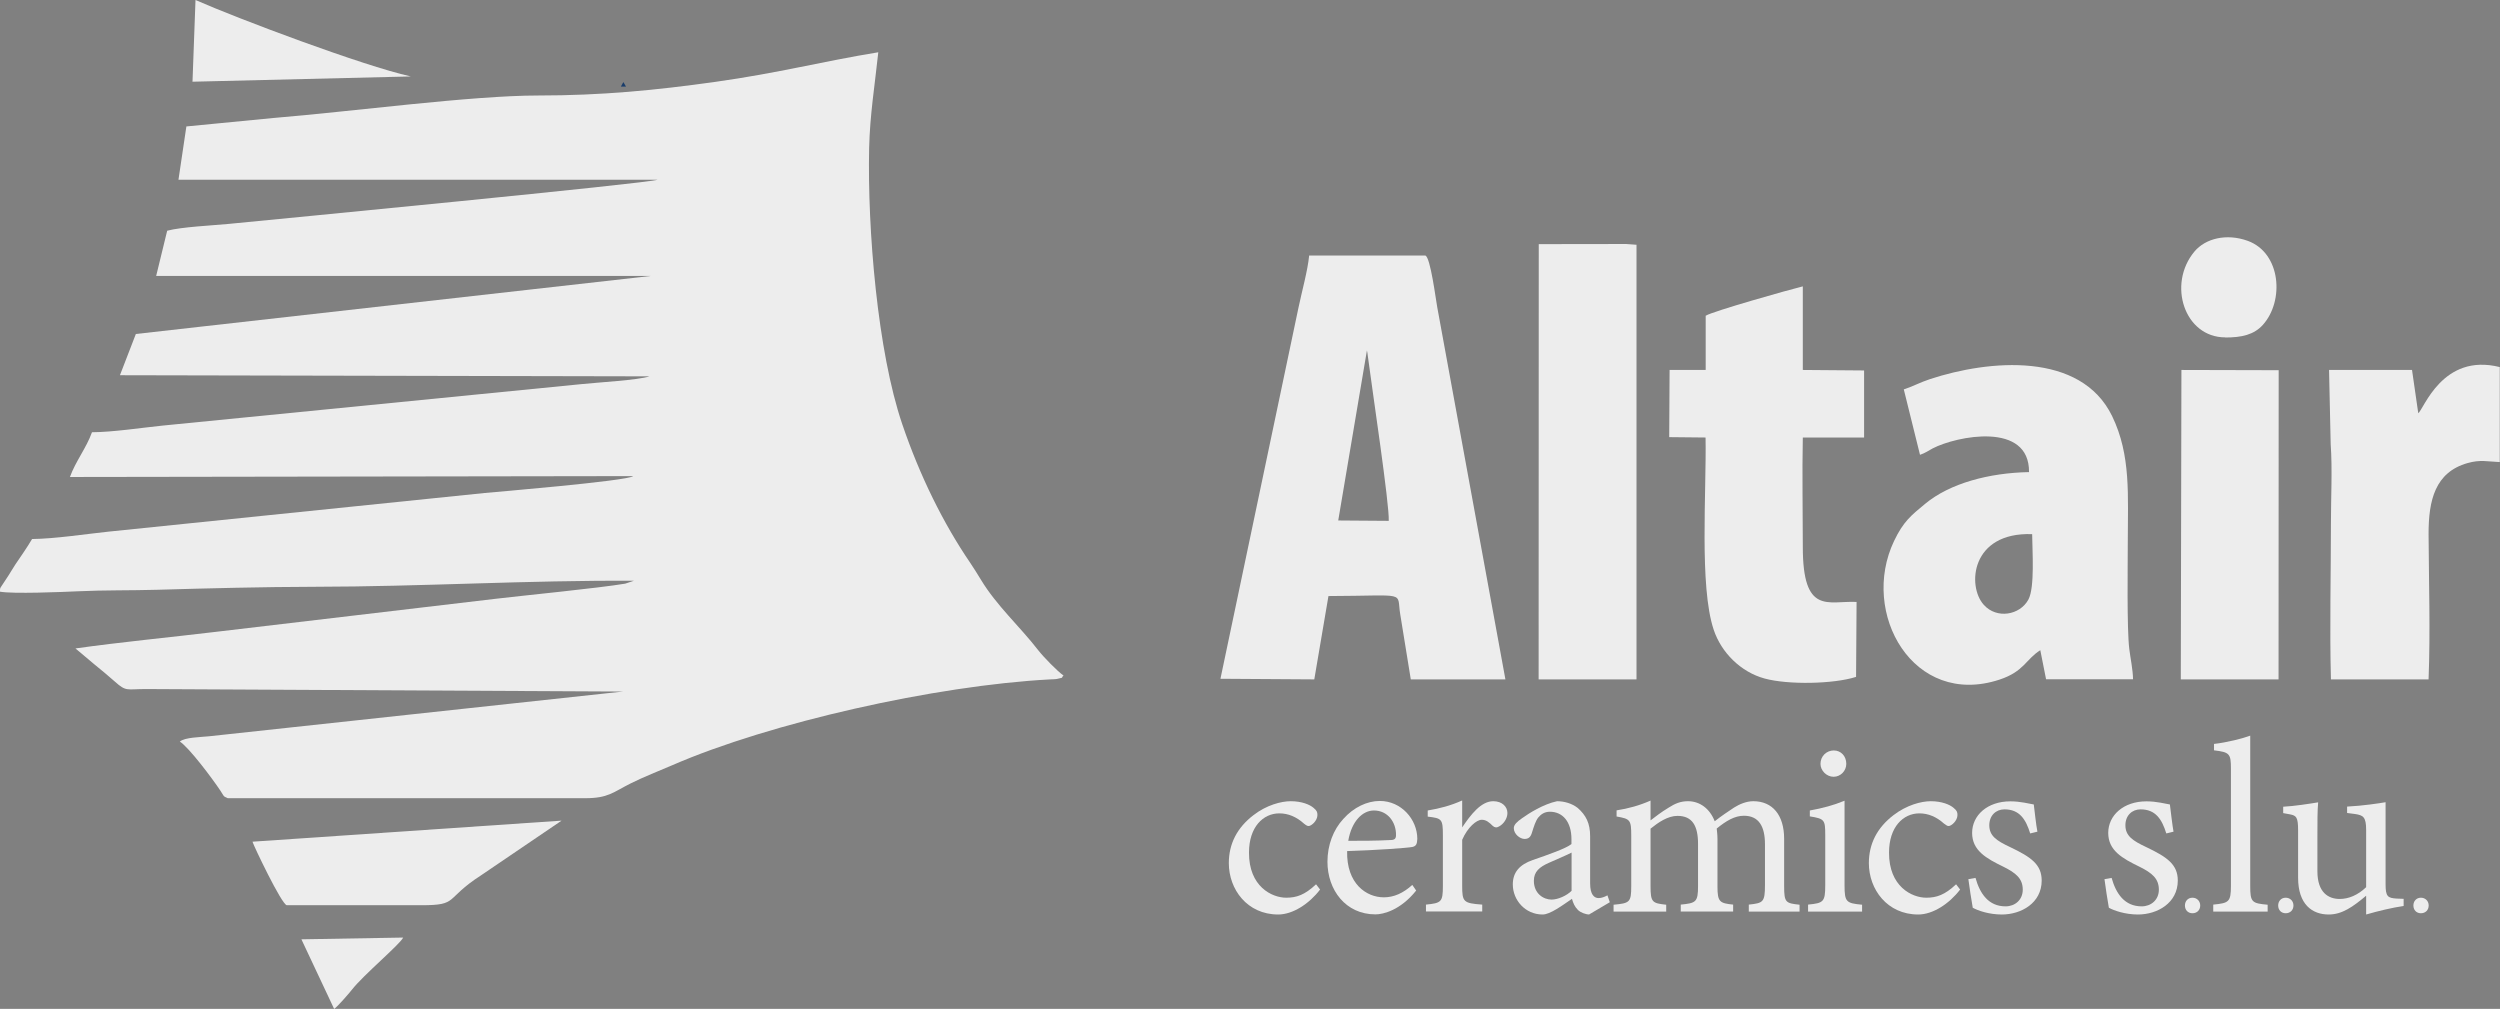
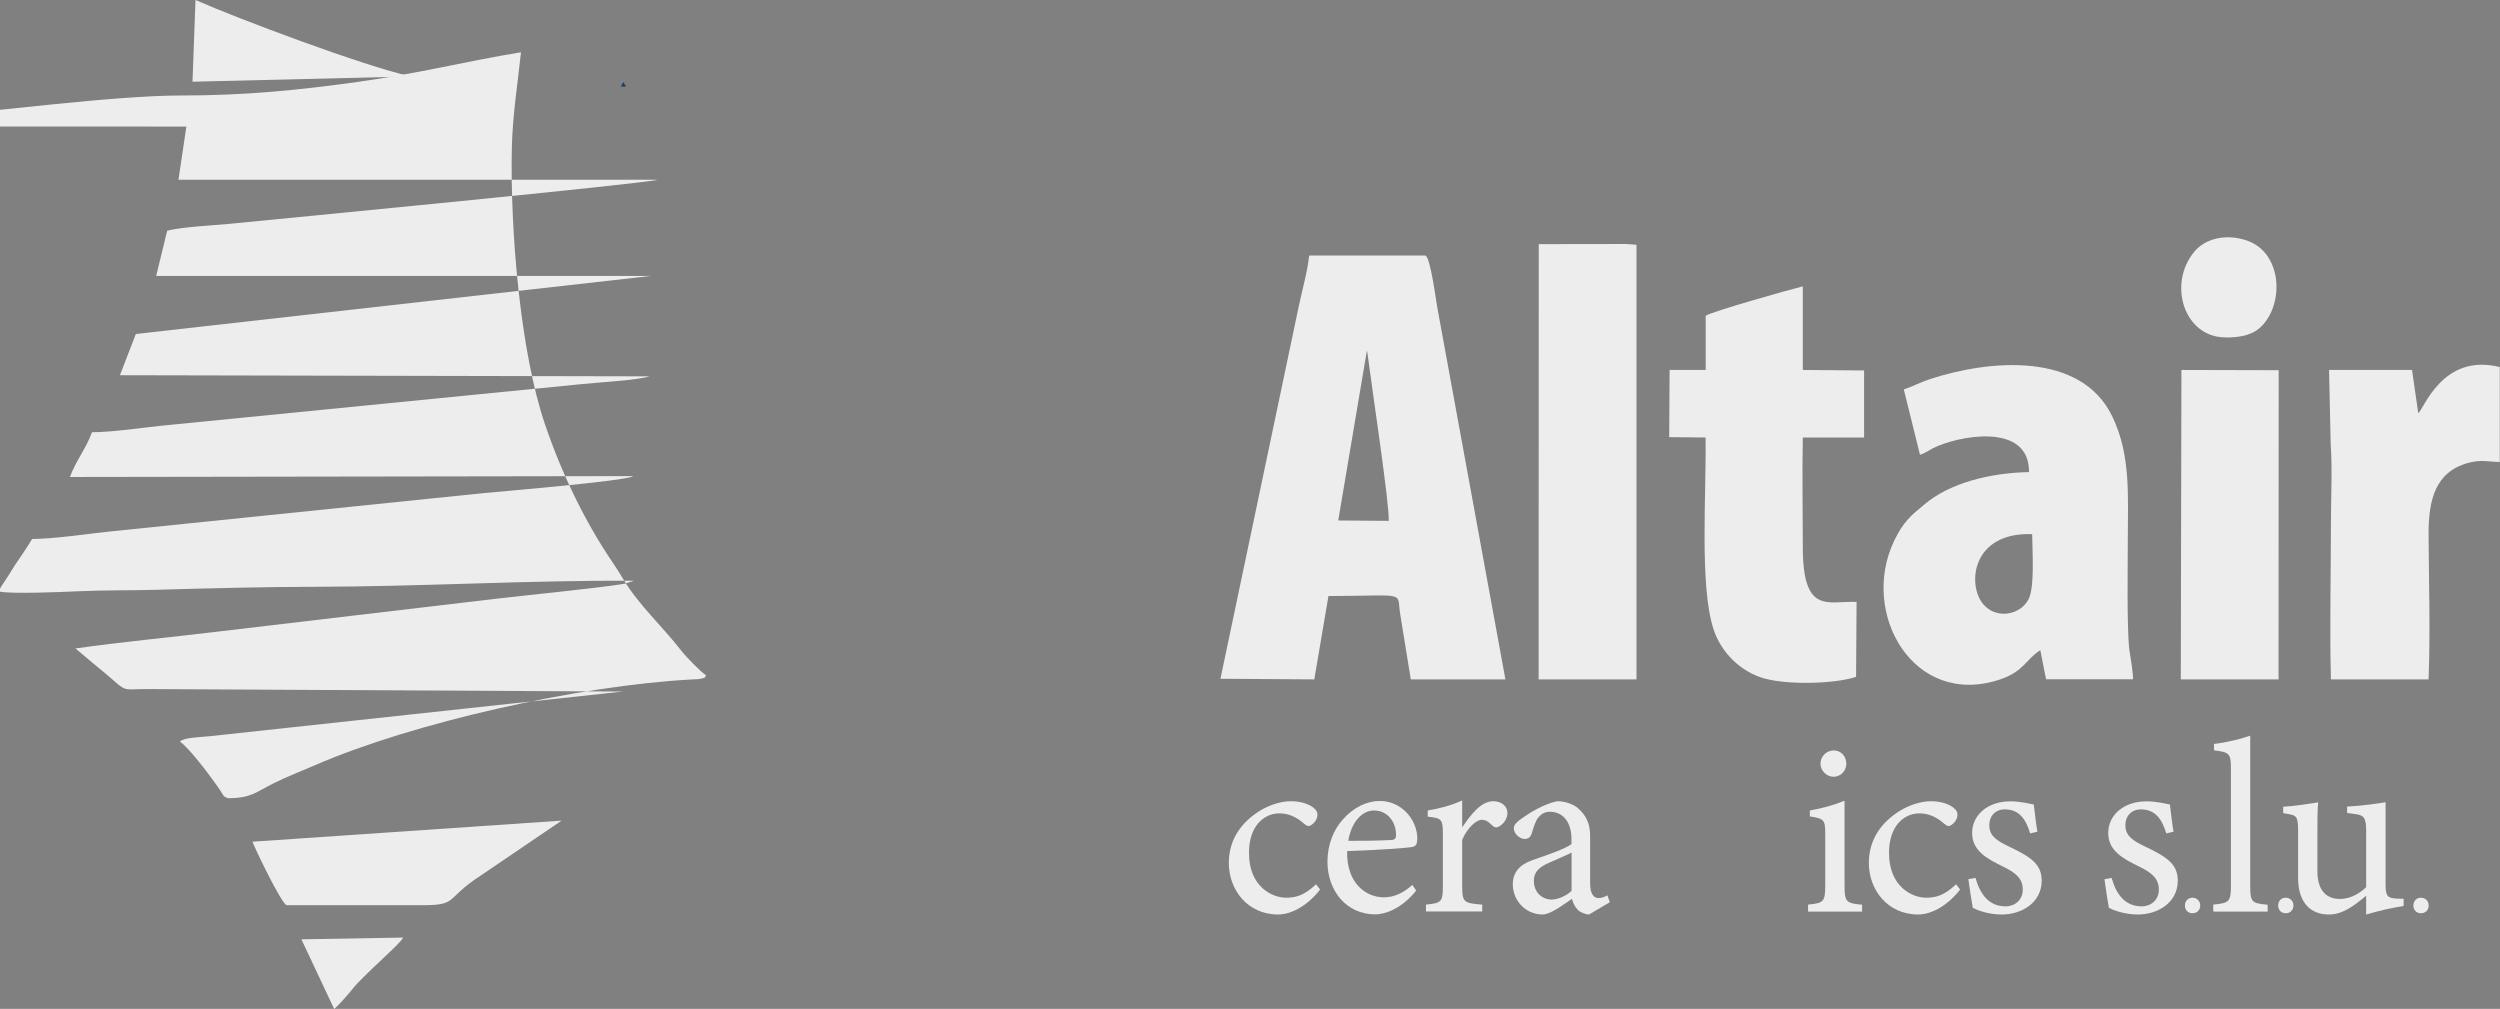
<svg xmlns="http://www.w3.org/2000/svg" id="Capa_1" data-name="Capa 1" viewBox="0 0 199.48 80.5">
  <rect x="0" y="0" width="199.48" height="80.5" fill="#808080" stroke="none" />
  <defs>
    <style>
      .cls-1 {
        clip-path: url(#clippath);
      }

      .cls-2 {
        fill: none;
      }

      .cls-2, .cls-3, .cls-4 {
        stroke-width: 0px;
      }

      .cls-5 {
        clip-path: url(#clippath-1);
      }

      .cls-6 {
        clip-path: url(#clippath-2);
      }

      .cls-3 {
        fill: #ededed;
      }

      .cls-4 {
        fill: #193c6a;
      }
    </style>
    <clipPath id="clippath">
      <rect class="cls-2" width="199.48" height="80.5" />
    </clipPath>
    <clipPath id="clippath-1">
      <rect class="cls-2" width="199.48" height="80.5" />
    </clipPath>
    <clipPath id="clippath-2">
      <rect class="cls-2" width="199.48" height="80.5" />
    </clipPath>
  </defs>
  <polygon class="cls-4" points="49.54 6.91 49.95 6.91 49.74 6.55 49.54 6.91" />
  <g class="cls-1">
-     <path class="cls-3" d="M14.87,10.1l-.63,4.24h38.24c-.73.29-30.19,3.13-34.27,3.53-1.27.12-3.75.24-4.87.54l-.88,3.61h39.46s-41.08,4.63-41.08,4.63l-1.27,3.29,42.25.09c-.86.3-4.21.49-5.42.62l-33.43,3.31c-1.75.18-3.95.52-5.63.53-.45,1.26-1.31,2.32-1.76,3.57l44.95-.07c-.44.39-11.39,1.3-11.88,1.35l-29.98,3.08c-1.82.19-4.26.57-6.11.59-.42.71-.86,1.33-1.34,2.04-.3.45-.4.67-.68,1.08l-.5.76s-.02.06-.03.08l-.02.16s0,.05,0,.08c1.03.19,4.93.03,6.22-.03,2.14-.1,4.18-.06,6.31-.12,4.18-.12,8.44-.23,12.62-.24,8.44-.01,17.01-.53,25.44-.48l-.69.23c-2.14.36-8.08.94-10.35,1.21l-22.35,2.64c-3.66.44-7.46.8-11.17,1.32l1.51,1.27c.57.47,1.13.92,1.64,1.38.91.82.94.59,2.46.59l38.09.2c-.43.04-.72.08-1.14.12l-31.91,3.45c-.68.07-1.92.08-2.32.42.75.49,2.6,2.96,3.25,3.94.28.42.18.42.58.58h28.51c1.85,0,2.23-.48,3.63-1.18,1.1-.55,2.21-.97,3.34-1.46,7.77-3.38,21-6.36,30.13-6.84.18-.01.44-.01.56-.04.67-.17.22.01.51-.27-.46-.31-1.62-1.5-2.02-2.02-1.47-1.9-3.33-3.56-4.58-5.64-.26-.43-.57-.92-.83-1.31-2.16-3.16-4.04-6.97-5.44-11.09-1.97-5.79-2.78-15.52-2.64-22.03.06-2.65.46-5.08.73-7.64-4.51.74-7.94,1.65-12.99,2.36-4.78.67-9.05,1.09-14.16,1.09-5.3,0-14.96,1.29-21.07,1.79l-7,.68Z" />
+     <path class="cls-3" d="M14.87,10.1l-.63,4.24h38.24c-.73.29-30.19,3.13-34.27,3.53-1.27.12-3.75.24-4.87.54l-.88,3.61h39.46s-41.08,4.63-41.08,4.63l-1.27,3.29,42.25.09c-.86.3-4.21.49-5.42.62l-33.43,3.31c-1.75.18-3.95.52-5.63.53-.45,1.26-1.31,2.32-1.76,3.57l44.95-.07c-.44.39-11.39,1.3-11.88,1.35l-29.98,3.08c-1.82.19-4.26.57-6.11.59-.42.71-.86,1.33-1.34,2.04-.3.45-.4.67-.68,1.08l-.5.76s-.02.06-.03.08l-.02.16s0,.05,0,.08c1.03.19,4.93.03,6.22-.03,2.14-.1,4.18-.06,6.31-.12,4.18-.12,8.44-.23,12.62-.24,8.44-.01,17.01-.53,25.44-.48l-.69.23c-2.14.36-8.08.94-10.35,1.21l-22.35,2.64c-3.66.44-7.46.8-11.17,1.32l1.51,1.27c.57.47,1.13.92,1.64,1.38.91.82.94.59,2.46.59l38.09.2c-.43.04-.72.08-1.14.12l-31.91,3.45c-.68.07-1.92.08-2.32.42.75.49,2.6,2.96,3.25,3.94.28.42.18.42.58.58c1.85,0,2.23-.48,3.63-1.18,1.1-.55,2.21-.97,3.34-1.46,7.77-3.38,21-6.36,30.13-6.84.18-.01.44-.01.56-.04.67-.17.22.01.51-.27-.46-.31-1.62-1.5-2.02-2.02-1.47-1.9-3.33-3.56-4.58-5.64-.26-.43-.57-.92-.83-1.31-2.16-3.16-4.04-6.97-5.44-11.09-1.97-5.79-2.78-15.52-2.64-22.03.06-2.65.46-5.08.73-7.64-4.51.74-7.94,1.65-12.99,2.36-4.78.67-9.05,1.09-14.16,1.09-5.3,0-14.96,1.29-21.07,1.79l-7,.68Z" />
    <path class="cls-3" d="M20.15,67.17c.08.3,2.31,4.98,2.73,5.06h10.73c3.04,0,1.8-.47,4.78-2.39l6.42-4.36-24.66,1.68Z" />
    <path class="cls-3" d="M15.36,6.52l17.42-.42C28.96,5.25,18.93,1.47,15.6,0l-.24,6.52Z" />
    <path class="cls-3" d="M109.07,27.96c.03.1.06.33.07.44.36,2.77,1.74,11.91,1.67,13.16l-4.03-.03,2.29-13.57ZM97.38,54.16l7.49.05,1.13-6.65c6.44-.02,5.41-.42,5.73,1.47l.84,5.18h7.55s-5.44-29.7-5.44-29.7c-.11-.57-.54-4-.95-4.12h-9.27c-.11,1.18-.59,2.9-.85,4.15l-6.23,29.63Z" />
    <path class="cls-3" d="M162.15,42.61c.01,1.35.22,4.26-.3,5.23-.67,1.24-2.52,1.58-3.56.42-1.35-1.49-1.03-5.82,3.87-5.64M151.91,31.08l1.29,5.21c.42-.14.64-.31,1.01-.51,1.91-.99,7.73-2.17,7.69,1.89-3.18.06-6.32.89-8.3,2.54-1.11.92-1.72,1.39-2.47,2.96-2.74,5.75,1.54,13.32,8.41,11.06,1.97-.65,2.1-1.62,3.26-2.35l.46,2.32h6.94c-.01-.76-.21-1.68-.3-2.42-.2-1.66-.12-6.68-.12-8.43,0-3.81.27-7.01-1.25-10.15-2.51-5.16-9.81-4.5-14.53-2.95-.79.26-1.38.59-2.09.82" />
    <path class="cls-3" d="M136.1,25.19v4.33s-2.88,0-2.88,0l-.03,5.36,2.9.03c.08,4.31-.51,11.87.65,15.34.6,1.81,2.15,3.37,4.06,3.89,1.86.51,5.49.45,7.3-.13l.04-5.98c-2.26-.11-4.3,1.09-4.29-4.42,0-2.88-.06-5.82,0-8.7h4.89s0-5.35,0-5.35l-4.89-.04v-6.67c-1.03.25-7.2,1.99-7.74,2.34" />
  </g>
  <polygon class="cls-3" points="122.77 54.21 130.58 54.21 130.58 19.53 129.75 19.47 122.78 19.48 122.77 54.21" />
  <g class="cls-5">
    <path class="cls-3" d="M192.96,32.99l-.5-3.47h-6.62s.13,5.93.13,5.93c.14,1.94.02,4.29.02,6.27,0,4.12-.11,8.39,0,12.49h7.79c.15-3.77.02-7.85,0-11.61,0-2.67.51-4.91,3.11-5.65,1.03-.29,1.58-.12,2.57-.08v-7.58c-4.59-1.15-6.06,3.38-6.51,3.69" />
  </g>
  <polygon class="cls-3" points="174.01 54.21 181.81 54.21 181.82 29.54 174.06 29.52 174.01 54.21" />
  <g class="cls-6">
    <path class="cls-3" d="M177.56,26.93c1.31,0,2.29-.22,3-1.01,1.72-1.91,1.45-5.73-1.2-6.7-1.71-.62-3.39-.19-4.26.85-2.18,2.61-.8,6.85,2.46,6.85" />
    <path class="cls-3" d="M26.67,80.5c.26-.18,1.16-1.21,1.41-1.53.91-1.17,3.85-3.63,4.09-4.16l-8.12.14,2.61,5.55Z" />
    <path class="cls-3" d="M105.33,70.98c-.86,1.13-2.17,1.99-3.34,1.99-2.48,0-3.94-2.01-3.94-4.1,0-1.54.66-2.83,1.97-3.83,1.03-.8,2.21-1.11,2.97-1.11.88,0,1.52.27,1.82.53.27.22.31.35.31.57,0,.47-.49.88-.7.88-.1,0-.18-.04-.37-.19-.61-.55-1.27-.82-1.97-.82-1.29,0-2.42,1.09-2.42,3.12-.02,2.72,1.83,3.61,2.97,3.61.82,0,1.48-.22,2.38-1.07l.33.43Z" />
    <path class="cls-3" d="M109.63,64.67c-.9,0-1.78.84-2.05,2.42,1.09,0,2.19,0,3.34-.06.35,0,.47-.1.47-.39.02-1.03-.66-1.97-1.76-1.97M112.99,71.07c-1.25,1.56-2.62,1.89-3.24,1.89-2.38,0-3.83-1.95-3.83-4.2,0-1.33.47-2.56,1.27-3.42.82-.92,1.89-1.43,2.91-1.43,1.7,0,2.99,1.46,2.99,3.03-.02.39-.08.57-.39.64-.39.08-2.89.26-5.21.33-.06,2.61,1.54,3.69,2.93,3.69.8,0,1.54-.33,2.27-.99l.31.45Z" />
    <path class="cls-3" d="M118.27,72.73h-4.49v-.55c1.23-.12,1.35-.21,1.35-1.48v-4.06c0-1.29-.08-1.35-1.21-1.48v-.49c.96-.16,1.84-.39,2.75-.8v2.15c.68-1.01,1.5-2.09,2.48-2.09.72,0,1.13.45,1.13.94,0,.45-.31.88-.66,1.07-.19.12-.35.1-.51-.04-.29-.29-.53-.49-.88-.49-.41,0-1.13.6-1.56,1.6v3.67c0,1.29.1,1.39,1.6,1.5v.55Z" />
    <path class="cls-3" d="M125.4,68.03c-.43.22-1.37.62-1.82.82-.74.33-1.19.7-1.19,1.43,0,1.03.78,1.5,1.41,1.5.51,0,1.21-.31,1.6-.7v-3.05ZM126.82,72.97c-.29,0-.72-.16-.92-.37-.25-.25-.37-.53-.47-.88-.78.53-1.74,1.25-2.34,1.25-1.39,0-2.38-1.15-2.38-2.4,0-.96.53-1.58,1.6-1.95,1.19-.41,2.65-.92,3.08-1.27v-.39c0-1.39-.7-2.19-1.72-2.19-.45,0-.72.22-.92.45-.22.27-.35.7-.53,1.27-.1.31-.27.45-.57.45-.37,0-.86-.39-.86-.86,0-.27.25-.51.64-.78.57-.41,1.7-1.13,2.81-1.37.58,0,1.19.18,1.64.53.68.59,1,1.25,1,2.26v3.77c0,.9.33,1.17.68,1.17.23,0,.49-.1.7-.22l.19.55-1.66.98Z" />
-     <path class="cls-3" d="M139.54,72.73v-.55c1.15-.12,1.29-.19,1.29-1.56v-3.26c0-1.39-.47-2.27-1.68-2.27-.74,0-1.42.41-2.17,1.02.02.23.06.47.06.84v3.79c0,1.23.18,1.33,1.25,1.44v.55h-4.18v-.55c1.21-.12,1.38-.19,1.38-1.48v-3.36c0-1.44-.45-2.24-1.64-2.24-.78,0-1.54.53-2.15,1.02v4.59c0,1.29.14,1.36,1.25,1.48v.55h-4.2v-.55c1.29-.12,1.41-.19,1.41-1.48v-4.04c0-1.25-.08-1.33-1.17-1.52v-.49c.92-.14,1.83-.39,2.71-.78v1.58c.41-.31.82-.64,1.45-1.02.49-.31.92-.51,1.54-.51.94,0,1.74.59,2.13,1.6.54-.43,1.05-.76,1.54-1.09.43-.27.98-.51,1.54-.51,1.52,0,2.46,1.09,2.46,3.01v3.77c0,1.31.12,1.36,1.23,1.48v.55h-4.06Z" />
    <path class="cls-3" d="M146.3,61.98c-.55,0-1.04-.49-1.04-1.03,0-.62.49-1.07,1.06-1.07s1,.45,1,1.07c0,.55-.45,1.03-1.01,1.03M144.27,72.73v-.55c1.23-.12,1.37-.21,1.37-1.54v-4.02c0-1.21-.06-1.29-1.23-1.48v-.47c1.02-.18,1.93-.43,2.77-.78v6.76c0,1.33.14,1.42,1.4,1.54v.55h-4.32Z" />
    <path class="cls-3" d="M156.4,70.98c-.86,1.13-2.17,1.99-3.34,1.99-2.48,0-3.94-2.01-3.94-4.1,0-1.54.66-2.83,1.97-3.83,1.04-.8,2.21-1.11,2.97-1.11.88,0,1.52.27,1.82.53.27.22.31.35.31.57,0,.47-.49.88-.7.88-.1,0-.17-.04-.37-.19-.61-.55-1.27-.82-1.97-.82-1.29,0-2.42,1.09-2.42,3.12-.02,2.72,1.83,3.61,2.97,3.61.82,0,1.48-.22,2.38-1.07l.33.43Z" />
    <path class="cls-3" d="M161.99,66.49c-.35-1.13-.86-1.91-2.05-1.91-.68,0-1.21.49-1.21,1.27,0,.84.57,1.23,1.66,1.74,1.68.8,2.52,1.39,2.52,2.67,0,1.8-1.64,2.71-3.18,2.71-1.02,0-1.91-.31-2.32-.54-.1-.57-.27-1.64-.35-2.28l.57-.1c.35,1.25,1.03,2.27,2.4,2.27.74,0,1.37-.51,1.37-1.33,0-.88-.53-1.33-1.56-1.84-1.36-.66-2.48-1.29-2.48-2.69s1.21-2.52,3.05-2.52c.82,0,1.48.19,1.87.25.06.47.19,1.7.29,2.17l-.57.14Z" />
    <path class="cls-3" d="M172.85,66.49c-.35-1.13-.86-1.91-2.05-1.91-.68,0-1.21.49-1.21,1.27,0,.84.57,1.23,1.66,1.74,1.68.8,2.52,1.39,2.52,2.67,0,1.8-1.64,2.71-3.18,2.71-1.01,0-1.91-.31-2.32-.54-.1-.57-.27-1.64-.35-2.28l.57-.1c.35,1.25,1.03,2.27,2.4,2.27.74,0,1.37-.51,1.37-1.33,0-.88-.53-1.33-1.56-1.84-1.36-.66-2.48-1.29-2.48-2.69s1.21-2.52,3.05-2.52c.82,0,1.48.19,1.87.25.06.47.2,1.7.29,2.17l-.57.14Z" />
    <path class="cls-3" d="M174.94,72.87c-.35,0-.6-.25-.6-.62,0-.35.24-.62.6-.62s.62.27.62.62c0,.37-.26.62-.62.62" />
    <path class="cls-3" d="M176.6,72.73v-.55c1.25-.12,1.41-.21,1.41-1.5v-9.35c0-1.19-.1-1.31-1.35-1.46v-.51c1.05-.12,2.27-.43,2.89-.66v11.99c0,1.29.12,1.39,1.39,1.5v.55h-4.34Z" />
    <path class="cls-3" d="M182.38,72.87c-.35,0-.6-.25-.6-.62,0-.35.24-.62.6-.62s.62.27.62.62c0,.37-.26.62-.62.62" />
    <path class="cls-3" d="M191.79,72.29c-.94.14-1.99.39-2.99.68v-1.5c-1.05.88-1.91,1.5-2.99,1.5-1.31,0-2.44-.8-2.44-2.93v-3.79c0-1.06-.15-1.17-.64-1.27l-.55-.1v-.51c.84-.04,2.13-.24,2.79-.35-.06.62-.06,1.56-.06,2.85v2.65c0,1.72.9,2.21,1.78,2.21.72,0,1.45-.31,2.11-.94v-4.55c0-1.06-.23-1.19-.9-1.29l-.62-.08v-.51c1.25-.06,2.62-.27,3.07-.35v6.54c0,.98.16,1.11.9,1.15l.54.02v.55Z" />
    <path class="cls-3" d="M193.17,72.87c-.35,0-.6-.25-.6-.62,0-.35.24-.62.6-.62s.62.27.62.62c0,.37-.26.62-.62.62" />
  </g>
</svg>